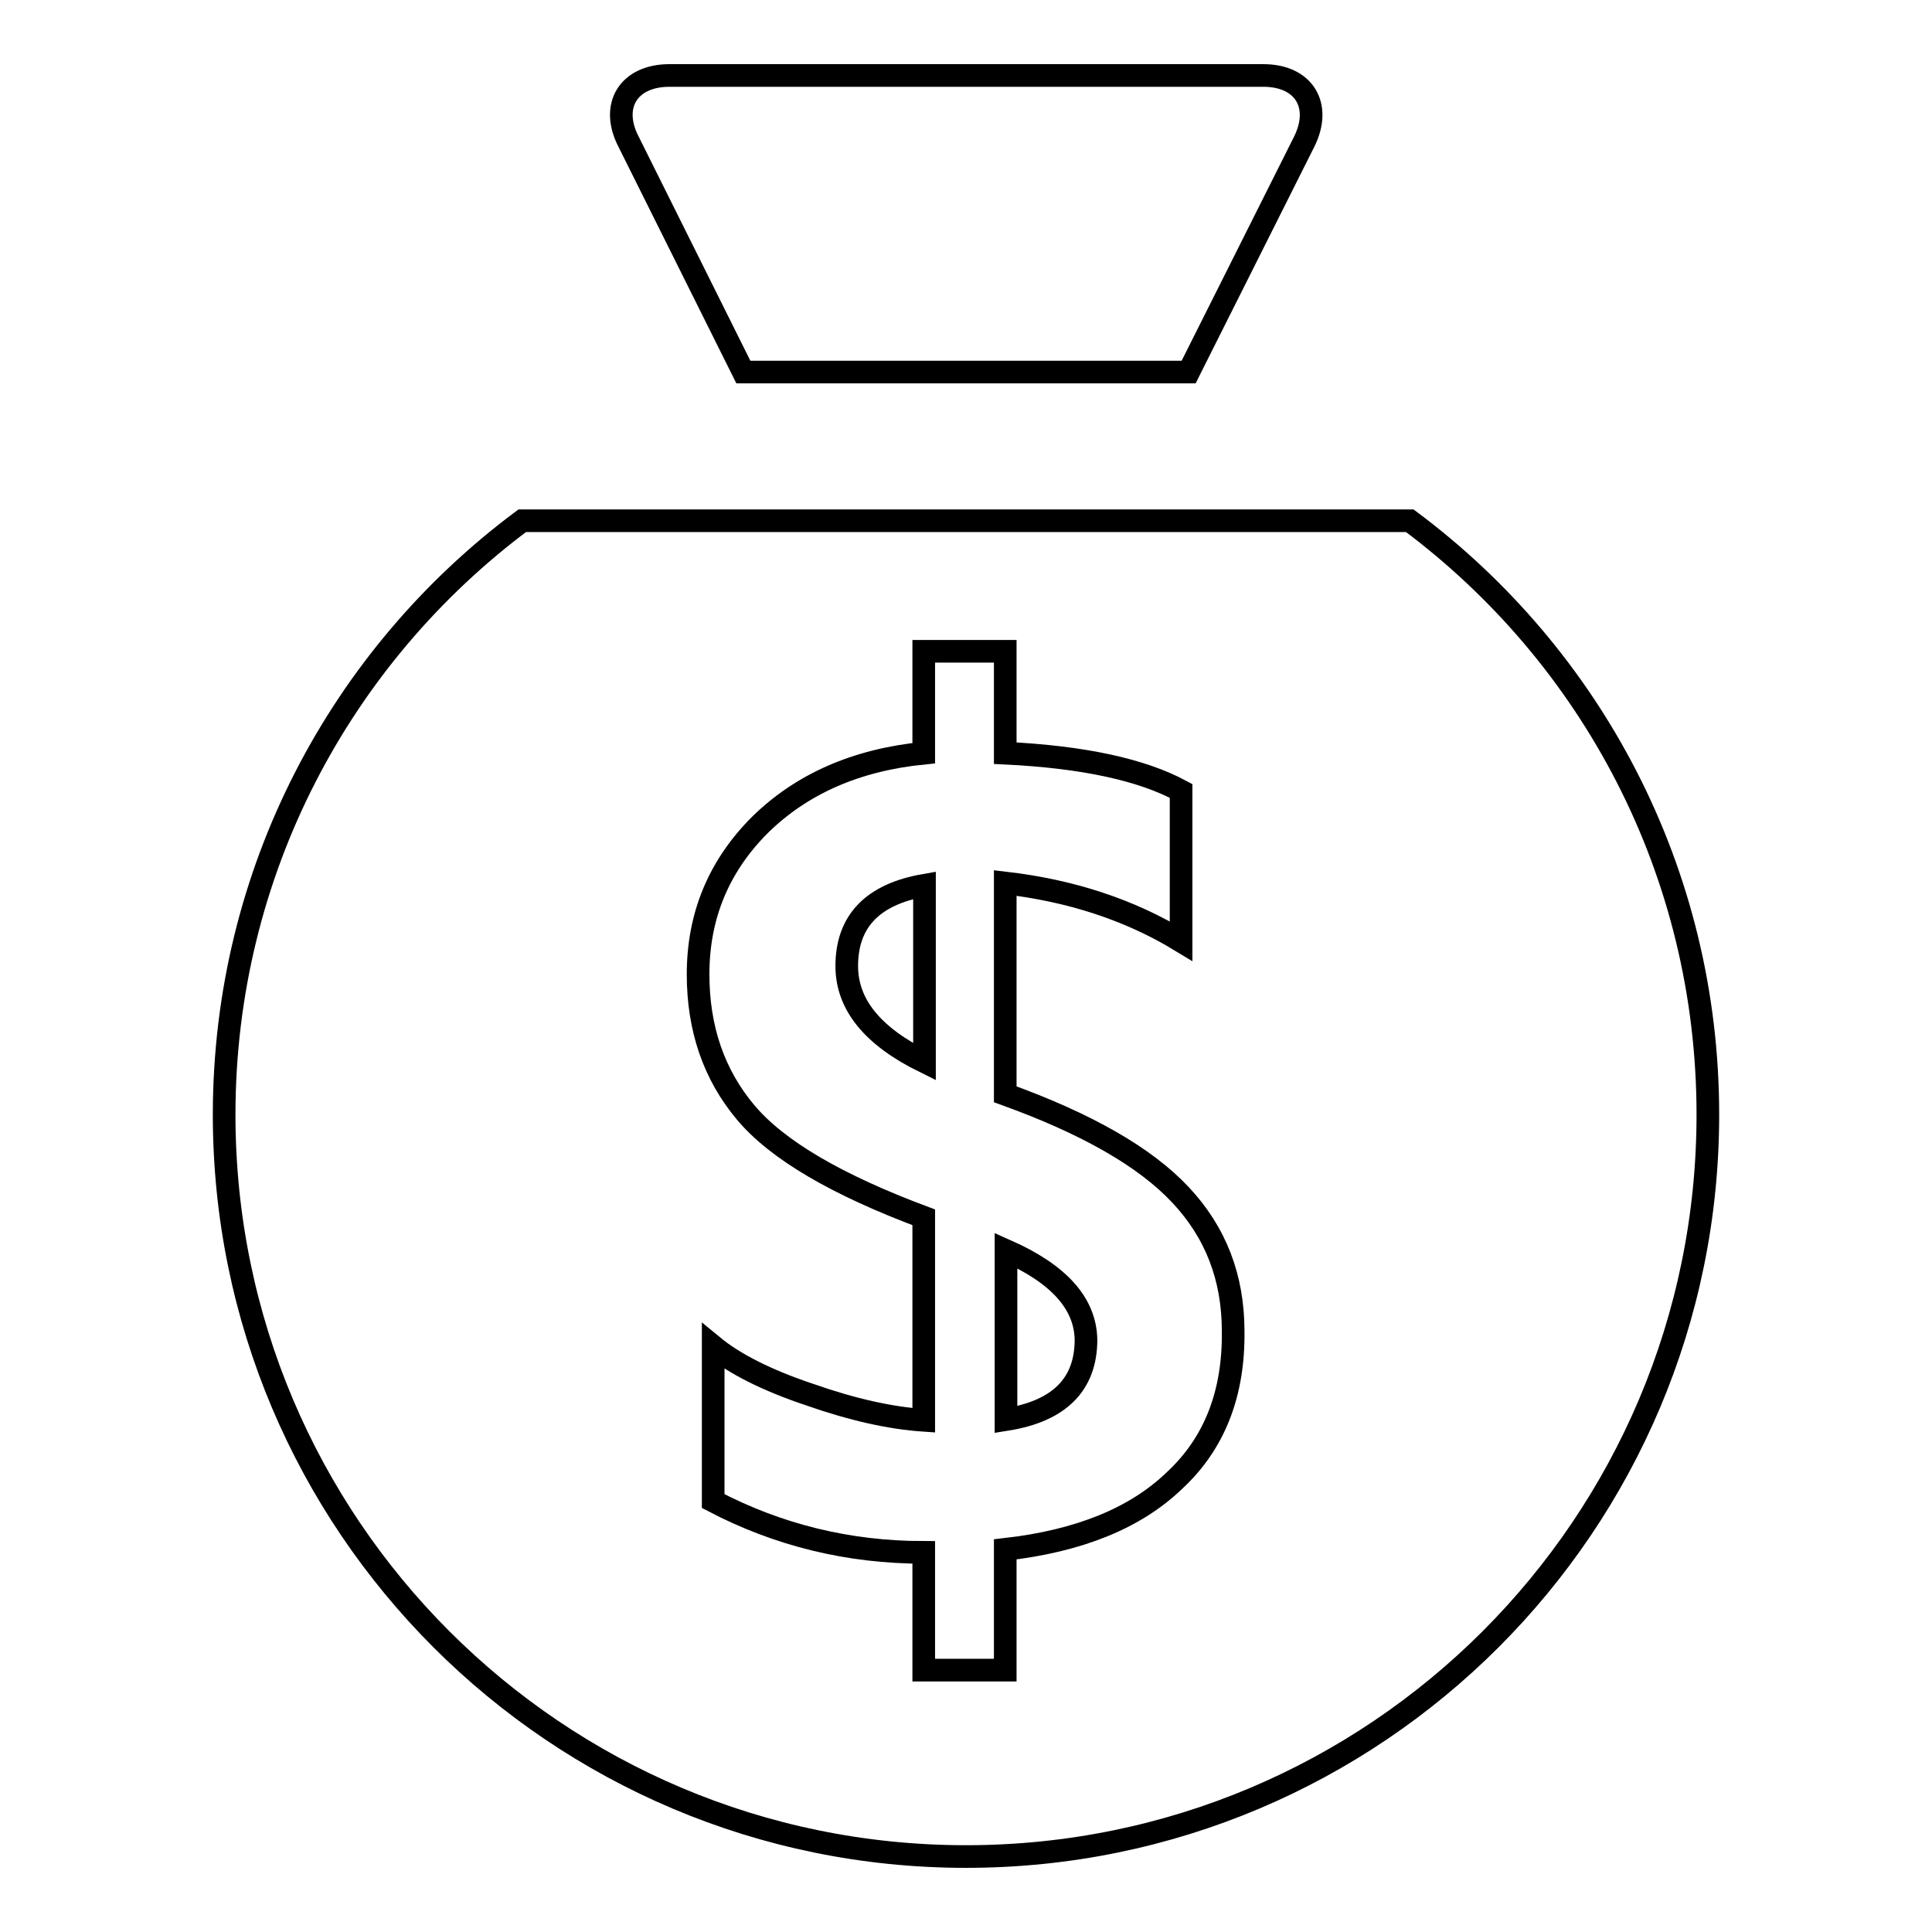
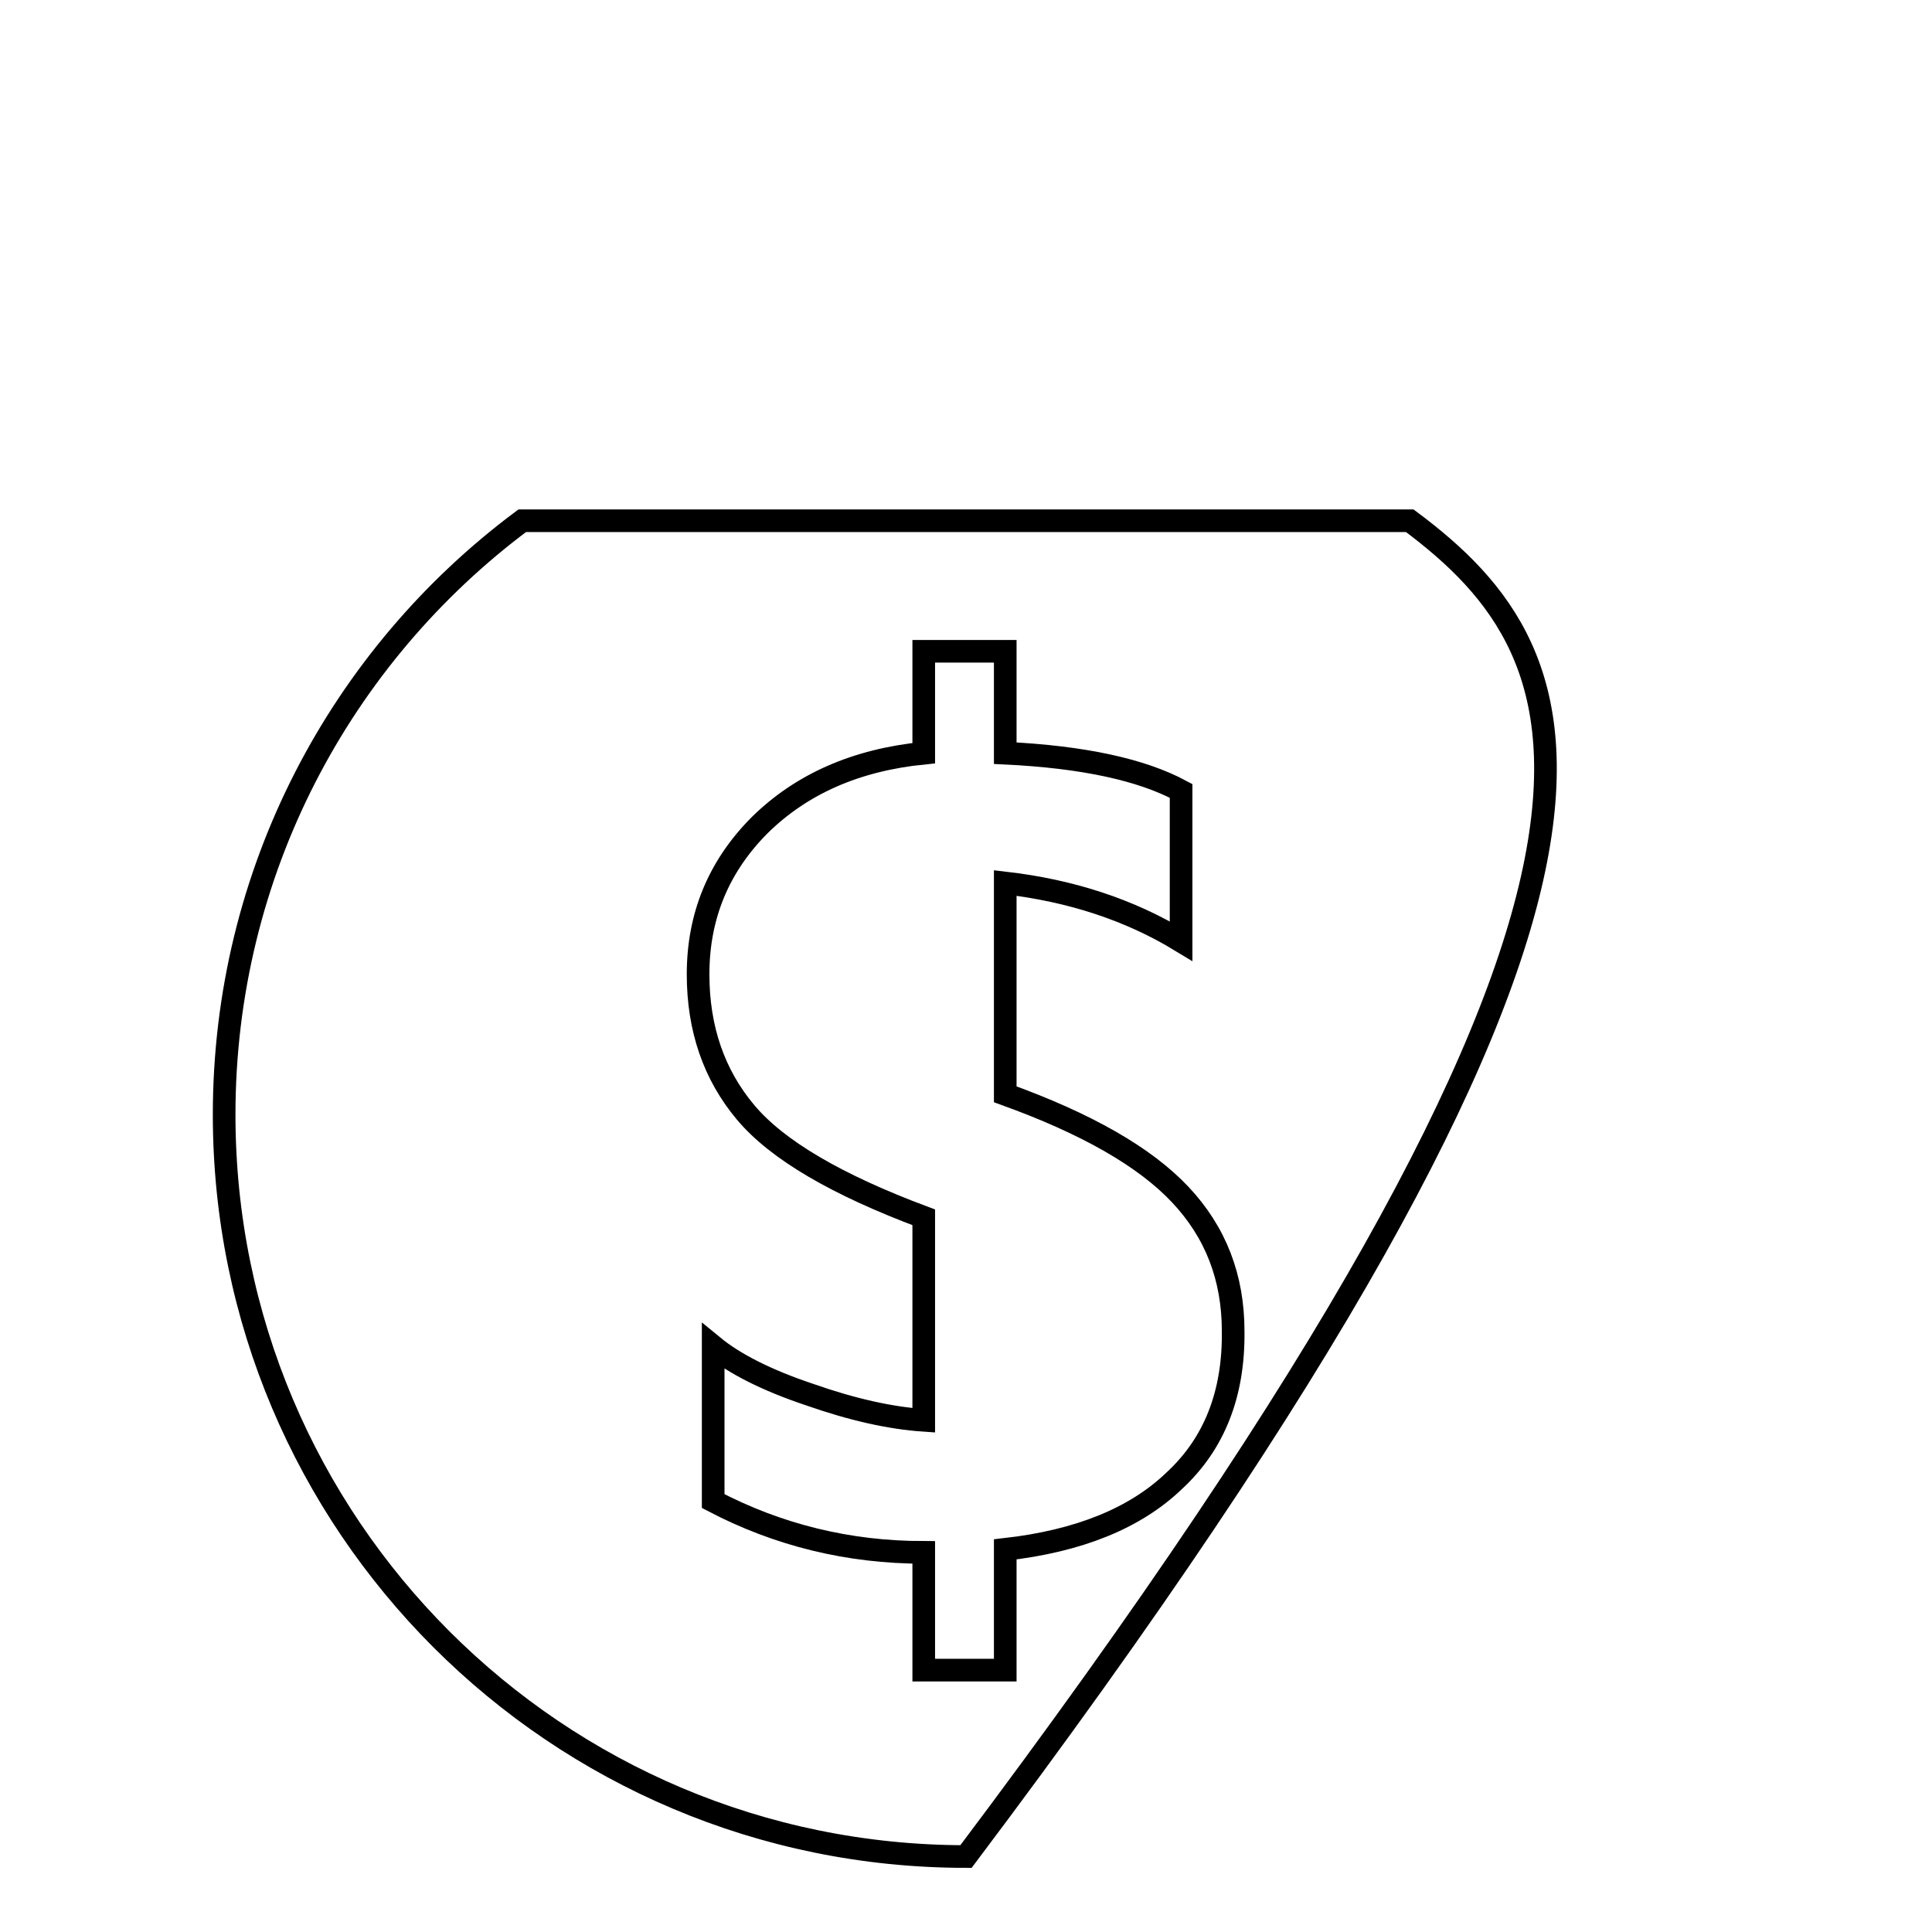
<svg xmlns="http://www.w3.org/2000/svg" version="1.1" x="0px" y="0px" viewBox="0 0 256 256" enable-background="new 0 0 256 256" xml:space="preserve">
  <g>
    <g>
      <g>
        <g>
-           <path stroke-width="3" fill-opacity="0" stroke="#000000" d="M98.5,49.3h59l15.3-30.5c2.4-4.8,0-8.8-5.4-8.8H88.7c-5.4,0-7.9,4-5.4,8.8L98.5,49.3z" />
-           <path stroke-width="3" fill-opacity="0" stroke="#000000" d="M112.2,128c0,5.1,3.4,9.3,10.3,12.7v-23.4C115.6,118.5,112.2,122.1,112.2,128z" />
-           <path stroke-width="3" fill-opacity="0" stroke="#000000" d="M133.3,165.7v22.4c7-1.1,10.6-4.6,10.6-10.6C143.8,172.7,140.3,168.8,133.3,165.7z" />
-           <path stroke-width="3" fill-opacity="0" stroke="#000000" d="M186.8,69H69.2c-24,17.9-39.5,46.5-39.5,78.7c0,54.3,44,98.3,98.3,98.3c54.3,0,98.3-44,98.3-98.3C226.3,115.4,210.8,86.9,186.8,69z M155.6,196.2c-5.2,5-12.7,8-22.4,9.1v16h-10.8v-15.6c-10,0-19.3-2.3-27.9-6.8v-20.5c2.8,2.3,7.1,4.5,12.8,6.4c5.7,2,10.7,3.1,15.1,3.4v-26.9c-11.5-4.3-19.4-8.9-23.6-13.9c-4.2-5-6.3-11.1-6.3-18.3c0-7.7,2.7-14.3,8.2-19.8c5.5-5.4,12.7-8.6,21.7-9.5V86.3h10.8v13.5c10.4,0.5,18.1,2.2,23.3,5v19.9c-6.9-4.2-14.7-6.7-23.3-7.7v28c10.8,3.9,18.5,8.3,23.2,13.3c4.7,5,7,11,7,18.1C163.5,184.7,160.9,191.3,155.6,196.2z" />
+           <path stroke-width="3" fill-opacity="0" stroke="#000000" d="M186.8,69H69.2c-24,17.9-39.5,46.5-39.5,78.7c0,54.3,44,98.3,98.3,98.3C226.3,115.4,210.8,86.9,186.8,69z M155.6,196.2c-5.2,5-12.7,8-22.4,9.1v16h-10.8v-15.6c-10,0-19.3-2.3-27.9-6.8v-20.5c2.8,2.3,7.1,4.5,12.8,6.4c5.7,2,10.7,3.1,15.1,3.4v-26.9c-11.5-4.3-19.4-8.9-23.6-13.9c-4.2-5-6.3-11.1-6.3-18.3c0-7.7,2.7-14.3,8.2-19.8c5.5-5.4,12.7-8.6,21.7-9.5V86.3h10.8v13.5c10.4,0.5,18.1,2.2,23.3,5v19.9c-6.9-4.2-14.7-6.7-23.3-7.7v28c10.8,3.9,18.5,8.3,23.2,13.3c4.7,5,7,11,7,18.1C163.5,184.7,160.9,191.3,155.6,196.2z" />
        </g>
      </g>
      <g />
      <g />
      <g />
      <g />
      <g />
      <g />
      <g />
      <g />
      <g />
      <g />
      <g />
      <g />
      <g />
      <g />
      <g />
    </g>
  </g>
</svg>